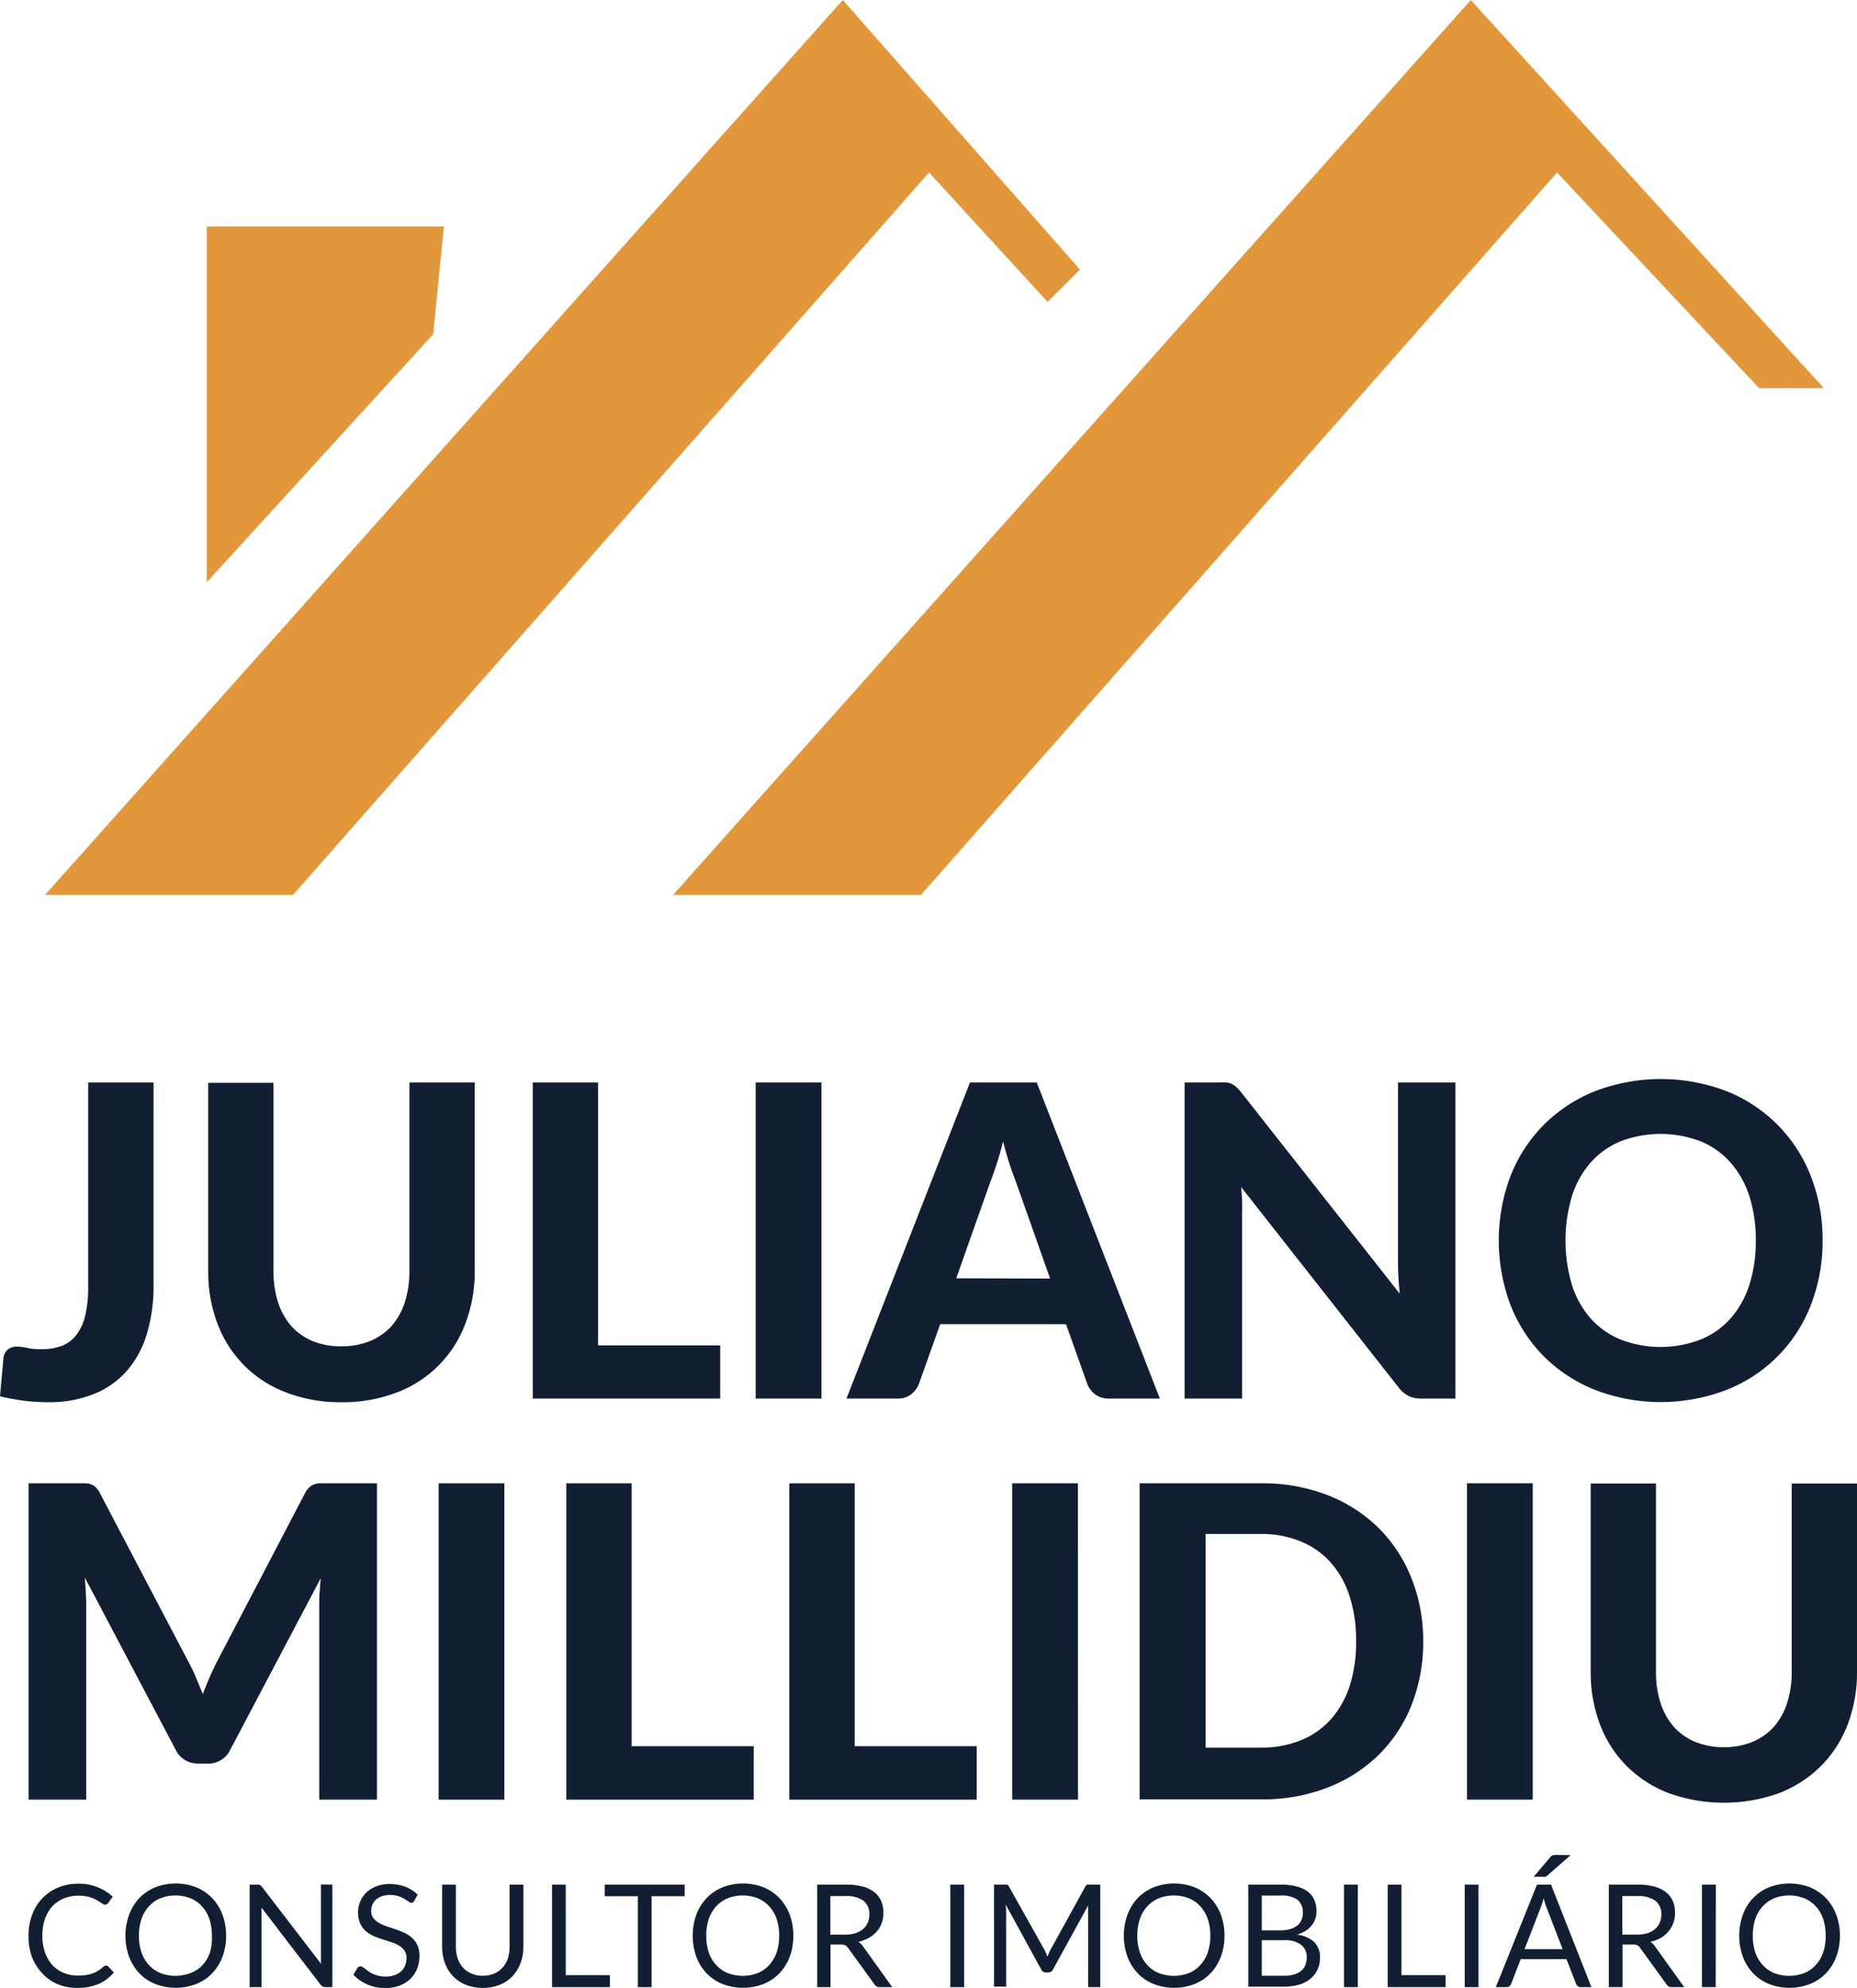
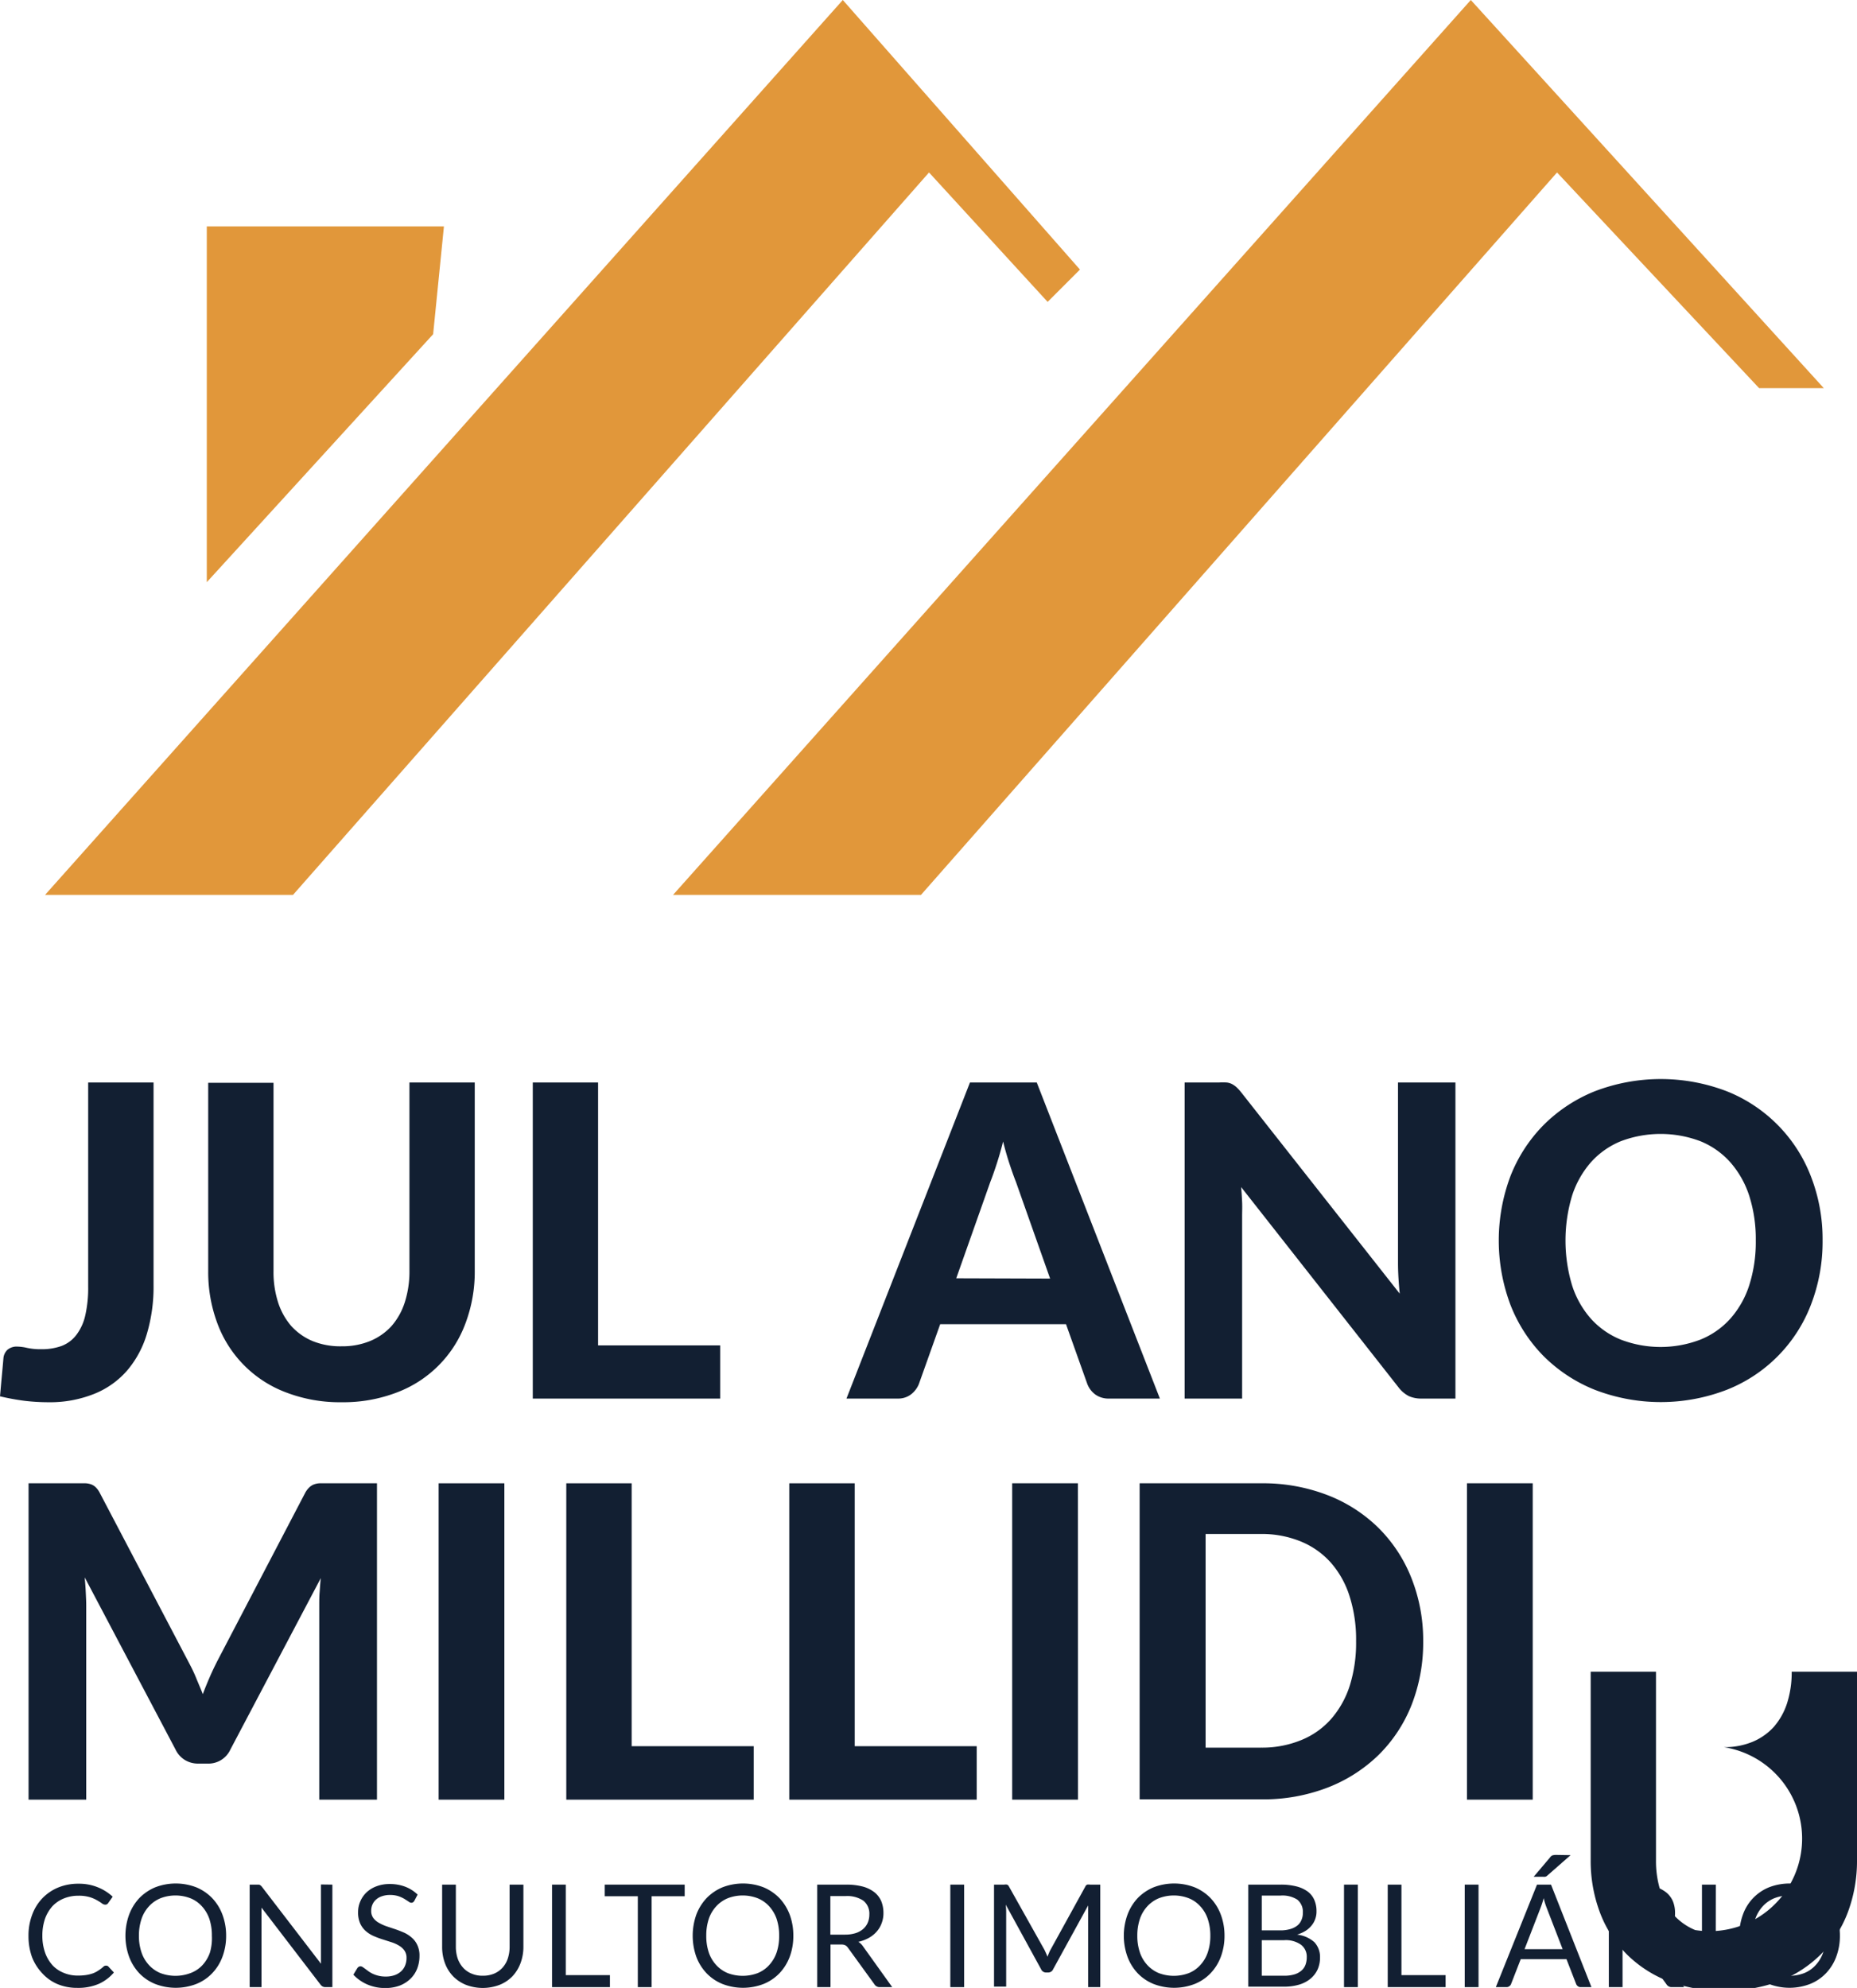
<svg xmlns="http://www.w3.org/2000/svg" viewBox="0 0 247.68 265.11">
  <g id="Camada_2" data-name="Camada 2">
    <g id="Camada_1-2" data-name="Camada 1">
      <polygon points="144.04 35.95 139.73 40.26 123.91 23 39.08 119.34 6.01 119.34 112.41 0 144.04 35.95" style="fill:#e1973a" />
      <polygon points="243.25 51.76 234.62 51.76 207.67 23 122.84 119.34 89.77 119.34 196.17 0 243.25 51.76" style="fill:#e1973a" />
      <polygon points="27.58 77.64 57.77 44.57 59.21 30.19 27.58 30.19 27.58 77.64" style="fill:#e1973a" />
      <path d="M20.48,171.41a21.92,21.92,0,0,1-.87,6.4A13.4,13.4,0,0,1,17,182.72a11.46,11.46,0,0,1-4.4,3.15A15.86,15.86,0,0,1,6.42,187a27.19,27.19,0,0,1-3.15-.19,30.79,30.79,0,0,1-3.27-.6c.08-.85.15-1.7.23-2.55s.16-1.71.23-2.56A1.77,1.77,0,0,1,1,180a1.91,1.91,0,0,1,1.33-.42,6.45,6.45,0,0,1,1.27.17,8.44,8.44,0,0,0,1.9.18,7.81,7.81,0,0,0,2.73-.44A4.49,4.49,0,0,0,10.2,178a6.72,6.72,0,0,0,1.17-2.57,16.37,16.37,0,0,0,.39-3.85V144.36h8.72Z" style="fill:#121f32" />
      <path d="M45.57,179.54a9.77,9.77,0,0,0,3.81-.71,8,8,0,0,0,2.85-2A9,9,0,0,0,54,173.64a13.51,13.51,0,0,0,.61-4.18v-25.1h8.71v25.1a19.46,19.46,0,0,1-1.23,7A15.61,15.61,0,0,1,53,185.67,19.93,19.93,0,0,1,45.57,187a20,20,0,0,1-7.42-1.31A15.6,15.6,0,0,1,29,176.5a19.46,19.46,0,0,1-1.23-7v-25.1h8.71v25.1a13.22,13.22,0,0,0,.61,4.18,9,9,0,0,0,1.77,3.17,8,8,0,0,0,2.85,2A9.83,9.83,0,0,0,45.57,179.54Z" style="fill:#121f32" />
      <path d="M96.06,179.42v7.09h-25V144.36h8.71v35.06Z" style="fill:#121f32" />
-       <path d="M109.56,186.51h-8.77V144.36h8.77Z" style="fill:#121f32" />
      <path d="M154.7,186.51h-6.76a3,3,0,0,1-1.85-.54,3.17,3.17,0,0,1-1.06-1.38l-2.85-8H125.4l-2.85,8a3.33,3.33,0,0,1-1,1.33,2.81,2.81,0,0,1-1.83.59h-6.82l16.47-42.15h8.91Zm-14.64-16-4.56-12.9c-.27-.68-.55-1.47-.85-2.38s-.59-1.9-.86-3c-.27,1.08-.56,2.08-.86,3s-.58,1.72-.85,2.4l-4.54,12.84Z" style="fill:#121f32" />
      <path d="M194.12,144.36v42.15h-4.5a4,4,0,0,1-1.72-.33,4.13,4.13,0,0,1-1.36-1.15l-21-26.72c.06.68.1,1.34.13,2s0,1.27,0,1.83v24.37H158V144.36h4.59a8.39,8.39,0,0,1,1,0,2,2,0,0,1,.71.2,3,3,0,0,1,.61.42,6.67,6.67,0,0,1,.64.7l21.14,26.84c-.07-.74-.13-1.45-.17-2.14s-.06-1.34-.06-2V144.36Z" style="fill:#121f32" />
      <path d="M243.09,165.42a23.31,23.31,0,0,1-1.55,8.57,19.78,19.78,0,0,1-11.2,11.34,24.45,24.45,0,0,1-17.66,0,20.39,20.39,0,0,1-6.83-4.51,20.13,20.13,0,0,1-4.4-6.83,24.41,24.41,0,0,1,0-17.12,20.14,20.14,0,0,1,4.4-6.81,20.42,20.42,0,0,1,6.83-4.52,24.59,24.59,0,0,1,17.66,0,19.89,19.89,0,0,1,11.2,11.36A23.08,23.08,0,0,1,243.09,165.42Zm-8.91,0a18.92,18.92,0,0,0-.87-5.94,12.67,12.67,0,0,0-2.52-4.47,10.79,10.79,0,0,0-4-2.82,15,15,0,0,0-10.61,0,10.86,10.86,0,0,0-4,2.82,12.65,12.65,0,0,0-2.51,4.47,20.82,20.82,0,0,0,0,11.91,12.43,12.43,0,0,0,2.51,4.46,10.81,10.81,0,0,0,4,2.8,14.85,14.85,0,0,0,10.61,0,10.74,10.74,0,0,0,4-2.8,12.45,12.45,0,0,0,2.52-4.46A18.94,18.94,0,0,0,234.18,165.42Z" style="fill:#121f32" />
      <path d="M50.28,197.81V240h-7.7V214.08c0-.54,0-1.13.05-1.75s.08-1.25.16-1.88L30.73,233.31a3.22,3.22,0,0,1-3.05,1.88H26.46a3.36,3.36,0,0,1-1.8-.48,3.3,3.3,0,0,1-1.25-1.4L11.3,210.36c.06.68.11,1.33.14,2s.06,1.22.06,1.76V240H3.81V197.81h6.62c.37,0,.69,0,1,0a2.56,2.56,0,0,1,.77.16,1.82,1.82,0,0,1,.61.41,3.11,3.11,0,0,1,.53.77l11.8,22.48c.36.68.71,1.37,1,2.09s.62,1.45.91,2.21c.29-.78.6-1.53.92-2.27s.66-1.44,1-2.12l11.7-22.39a2.89,2.89,0,0,1,.56-.77,1.86,1.86,0,0,1,.62-.41,2.5,2.5,0,0,1,.76-.16c.28,0,.61,0,1,0Z" style="fill:#121f32" />
      <path d="M67.27,240H58.5V197.81h8.77Z" style="fill:#121f32" />
      <path d="M100.53,232.87V240h-25V197.81h8.72v35.06Z" style="fill:#121f32" />
      <path d="M130.27,232.87V240h-25V197.81H114v35.06Z" style="fill:#121f32" />
      <path d="M143.78,240H135V197.81h8.77Z" style="fill:#121f32" />
      <path d="M189.82,218.87a22.79,22.79,0,0,1-1.55,8.5,19.38,19.38,0,0,1-4.39,6.66,20.16,20.16,0,0,1-6.81,4.36,23.84,23.84,0,0,1-8.83,1.57H152V197.81h16.21a23.84,23.84,0,0,1,8.83,1.57,19.88,19.88,0,0,1,6.81,4.37,19.52,19.52,0,0,1,4.39,6.67A22.53,22.53,0,0,1,189.82,218.87Zm-8.95,0a18.94,18.94,0,0,0-.87-6,12.42,12.42,0,0,0-2.5-4.48,10.86,10.86,0,0,0-4-2.82,13.68,13.68,0,0,0-5.3-1H160.8v28.49h7.44a13.68,13.68,0,0,0,5.3-1,10.63,10.63,0,0,0,4-2.82,12.55,12.55,0,0,0,2.5-4.49A19,19,0,0,0,180.87,218.87Z" style="fill:#121f32" />
      <path d="M204.43,240h-8.77V197.81h8.77Z" style="fill:#121f32" />
-       <path d="M229.93,233a9.8,9.8,0,0,0,3.81-.71,8,8,0,0,0,2.85-2,9.06,9.06,0,0,0,1.77-3.17,13.56,13.56,0,0,0,.61-4.18v-25.1h8.71v25.1a19.53,19.53,0,0,1-1.23,7,15.88,15.88,0,0,1-3.53,5.53,16.22,16.22,0,0,1-5.58,3.64,21.8,21.8,0,0,1-14.83,0,16.17,16.17,0,0,1-5.59-3.64,15.74,15.74,0,0,1-3.53-5.53,19.53,19.53,0,0,1-1.23-7v-25.1h8.71v25.1a13.26,13.26,0,0,0,.61,4.18,9.06,9.06,0,0,0,1.77,3.17,8,8,0,0,0,2.85,2A9.83,9.83,0,0,0,229.93,233Z" style="fill:#121f32" />
+       <path d="M229.93,233a9.8,9.8,0,0,0,3.81-.71,8,8,0,0,0,2.85-2,9.06,9.06,0,0,0,1.77-3.17,13.56,13.56,0,0,0,.61-4.18h8.71v25.1a19.53,19.53,0,0,1-1.23,7,15.88,15.88,0,0,1-3.53,5.53,16.22,16.22,0,0,1-5.58,3.64,21.8,21.8,0,0,1-14.83,0,16.17,16.17,0,0,1-5.59-3.64,15.74,15.74,0,0,1-3.53-5.53,19.53,19.53,0,0,1-1.23-7v-25.1h8.71v25.1a13.26,13.26,0,0,0,.61,4.18,9.06,9.06,0,0,0,1.77,3.17,8,8,0,0,0,2.85,2A9.83,9.83,0,0,0,229.93,233Z" style="fill:#121f32" />
      <path d="M14.2,262.14a.34.34,0,0,1,.26.12l.73.79a5.78,5.78,0,0,1-2,1.51,6.92,6.92,0,0,1-2.88.54,6.75,6.75,0,0,1-2.66-.51,5.81,5.81,0,0,1-2-1.42A6.63,6.63,0,0,1,4.27,261a8.26,8.26,0,0,1-.47-2.82,7.82,7.82,0,0,1,.49-2.83,6.33,6.33,0,0,1,1.36-2.2,6.27,6.27,0,0,1,2.1-1.43,7,7,0,0,1,2.71-.51,6.62,6.62,0,0,1,2.57.47,6.41,6.41,0,0,1,2,1.26l-.6.85a.54.54,0,0,1-.15.15A.43.43,0,0,1,14,254a.74.74,0,0,1-.42-.18,7,7,0,0,0-.65-.41,4.77,4.77,0,0,0-1-.42,5.08,5.08,0,0,0-1.47-.18,5.06,5.06,0,0,0-1.93.36A4.31,4.31,0,0,0,7,254.2a5.13,5.13,0,0,0-1,1.69,6.92,6.92,0,0,0-.35,2.26,6.71,6.71,0,0,0,.37,2.27,5,5,0,0,0,1,1.68,4.12,4.12,0,0,0,1.49,1,4.74,4.74,0,0,0,1.86.36,7.22,7.22,0,0,0,1.09-.07,4.85,4.85,0,0,0,.91-.22,3.41,3.41,0,0,0,.76-.39,5,5,0,0,0,.71-.55A.48.48,0,0,1,14.2,262.14Z" style="fill:#121f32" />
      <path d="M30.16,258.15a7.88,7.88,0,0,1-.49,2.8,6.35,6.35,0,0,1-1.37,2.2,6,6,0,0,1-2.12,1.43,7.62,7.62,0,0,1-5.48,0,6.11,6.11,0,0,1-2.12-1.43,6.48,6.48,0,0,1-1.36-2.2,8.27,8.27,0,0,1,0-5.61,6.63,6.63,0,0,1,1.36-2.21,6.42,6.42,0,0,1,2.12-1.44,7.62,7.62,0,0,1,5.48,0,6.32,6.32,0,0,1,2.12,1.44,6.49,6.49,0,0,1,1.37,2.21A7.93,7.93,0,0,1,30.16,258.15Zm-1.9,0a6.92,6.92,0,0,0-.34-2.26,4.79,4.79,0,0,0-1-1.68,4.13,4.13,0,0,0-1.52-1.06,5.54,5.54,0,0,0-4,0,4.3,4.3,0,0,0-1.52,1.06,4.64,4.64,0,0,0-1,1.68,6.92,6.92,0,0,0-.35,2.26,6.79,6.79,0,0,0,.35,2.24,4.64,4.64,0,0,0,1,1.68,4.3,4.3,0,0,0,1.52,1.06,5.68,5.68,0,0,0,4,0A4.13,4.13,0,0,0,27,262.07a4.79,4.79,0,0,0,1-1.68A6.8,6.8,0,0,0,28.26,258.15Z" style="fill:#121f32" />
      <path d="M44.33,251.33V265h-.92a.81.81,0,0,1-.37-.08.92.92,0,0,1-.29-.25l-7.87-10.27,0,.47c0,.15,0,.3,0,.43V265H33.3V251.33h1l.21,0a.33.33,0,0,1,.15.05.38.38,0,0,1,.13.09.78.78,0,0,1,.15.16l7.87,10.25q0-.25,0-.48c0-.16,0-.3,0-.44v-9.65Z" style="fill:#121f32" />
      <path d="M55.28,253.46a.69.69,0,0,1-.18.22.49.49,0,0,1-.25.07.66.66,0,0,1-.37-.17l-.55-.35a4.52,4.52,0,0,0-.79-.36,3.64,3.64,0,0,0-1.12-.16,3.22,3.22,0,0,0-1.08.17,2.24,2.24,0,0,0-.79.45,1.88,1.88,0,0,0-.48.67,2,2,0,0,0-.16.83,1.55,1.55,0,0,0,.28.95,2.33,2.33,0,0,0,.74.64,5.91,5.91,0,0,0,1,.46l1.2.4c.41.14.81.3,1.2.47a4.28,4.28,0,0,1,1,.66,2.89,2.89,0,0,1,.74,1,3.21,3.21,0,0,1,.28,1.42,4.64,4.64,0,0,1-.3,1.68,3.78,3.78,0,0,1-.89,1.36,4.29,4.29,0,0,1-1.43.92,5.37,5.37,0,0,1-1.94.33,5.89,5.89,0,0,1-2.41-.48,5.57,5.57,0,0,1-1.85-1.3l.53-.87a.77.77,0,0,1,.18-.18.55.55,0,0,1,.25-.07.63.63,0,0,1,.28.1l.35.25.46.34a4,4,0,0,0,.58.33,4.39,4.39,0,0,0,.75.25,3.87,3.87,0,0,0,.94.1,3.51,3.51,0,0,0,1.17-.18,2.5,2.5,0,0,0,.87-.51,2.11,2.11,0,0,0,.54-.78,2.61,2.61,0,0,0,.19-1,1.68,1.68,0,0,0-.28-1,2.33,2.33,0,0,0-.73-.66,4.81,4.81,0,0,0-1-.45l-1.19-.38a12.32,12.32,0,0,1-1.2-.45,4.08,4.08,0,0,1-1.05-.67,3,3,0,0,1-.73-1,3.59,3.59,0,0,1-.28-1.52,3.52,3.52,0,0,1,.28-1.39,3.59,3.59,0,0,1,.81-1.2,3.86,3.86,0,0,1,1.32-.83,4.85,4.85,0,0,1,1.8-.32,5.71,5.71,0,0,1,2.08.36,4.94,4.94,0,0,1,1.65,1.05Z" style="fill:#121f32" />
      <path d="M64.39,263.48a3.77,3.77,0,0,0,1.51-.28,3.18,3.18,0,0,0,1.13-.8,3.42,3.42,0,0,0,.7-1.22,4.92,4.92,0,0,0,.24-1.57v-8.28h1.84v8.28a6.2,6.2,0,0,1-.38,2.18,5.19,5.19,0,0,1-1.07,1.75,4.91,4.91,0,0,1-1.71,1.15,6.29,6.29,0,0,1-4.52,0,5,5,0,0,1-1.71-1.15,5.06,5.06,0,0,1-1.08-1.75,6.2,6.2,0,0,1-.37-2.18v-8.28H60.8v8.27a4.92,4.92,0,0,0,.24,1.57,3.6,3.6,0,0,0,.71,1.22,3.09,3.09,0,0,0,1.13.8A3.63,3.63,0,0,0,64.39,263.48Z" style="fill:#121f32" />
      <path d="M81.35,263.4V265H73.63V251.33h1.83V263.4Z" style="fill:#121f32" />
      <path d="M91.32,252.88H86.91V265H85.07V252.88H80.66v-1.55H91.32Z" style="fill:#121f32" />
      <path d="M105.81,258.15a7.87,7.87,0,0,1-.48,2.8,6.5,6.5,0,0,1-1.37,2.2,6.11,6.11,0,0,1-2.12,1.43,7.62,7.62,0,0,1-5.48,0,6.11,6.11,0,0,1-2.12-1.43,6.5,6.5,0,0,1-1.37-2.2,8.44,8.44,0,0,1,0-5.61,6.65,6.65,0,0,1,1.37-2.21,6.42,6.42,0,0,1,2.12-1.44,7.62,7.62,0,0,1,5.48,0,6.42,6.42,0,0,1,2.12,1.44,6.65,6.65,0,0,1,1.37,2.21A7.93,7.93,0,0,1,105.81,258.15Zm-1.89,0a6.92,6.92,0,0,0-.34-2.26,4.79,4.79,0,0,0-1-1.68,4.21,4.21,0,0,0-1.52-1.06,5.54,5.54,0,0,0-4,0,4.3,4.3,0,0,0-1.52,1.06,4.66,4.66,0,0,0-1,1.68,6.92,6.92,0,0,0-.34,2.26,6.8,6.8,0,0,0,.34,2.24,4.66,4.66,0,0,0,1,1.68,4.3,4.3,0,0,0,1.52,1.06,5.68,5.68,0,0,0,4,0,4.21,4.21,0,0,0,1.52-1.06,4.79,4.79,0,0,0,1-1.68A6.8,6.8,0,0,0,103.92,258.15Z" style="fill:#121f32" />
      <path d="M119,265h-1.64a.81.81,0,0,1-.74-.39l-3.53-4.87a1,1,0,0,0-.35-.32,1.19,1.19,0,0,0-.57-.1h-1.4V265H109V251.33h3.84a8.62,8.62,0,0,1,2.24.26,4.4,4.4,0,0,1,1.55.76,3.09,3.09,0,0,1,.91,1.19,4.14,4.14,0,0,1,.29,1.57,3.66,3.66,0,0,1-.23,1.34,3.46,3.46,0,0,1-.66,1.13,3.84,3.84,0,0,1-1.05.85,5.15,5.15,0,0,1-1.41.53,2,2,0,0,1,.61.58Zm-6.29-7a4.66,4.66,0,0,0,1.41-.2,2.9,2.9,0,0,0,1-.55,2.36,2.36,0,0,0,.62-.85,2.75,2.75,0,0,0,.21-1.09,2.21,2.21,0,0,0-.8-1.84,3.89,3.89,0,0,0-2.4-.61h-2v5.14Z" style="fill:#121f32" />
      <path d="M128.59,265h-1.84V251.33h1.84Z" style="fill:#121f32" />
      <path d="M146.75,251.33V265h-1.62v-10c0-.13,0-.27,0-.42l0-.47-4.67,8.51a.71.71,0,0,1-.67.43h-.26a.71.71,0,0,1-.67-.43L134.14,254a8,8,0,0,1,.06.93v10h-1.62V251.33h1.36a1.2,1.2,0,0,1,.38,0,.52.52,0,0,1,.26.27l4.7,8.38c.08.15.15.31.22.47a5.32,5.32,0,0,1,.21.5c.06-.17.13-.34.2-.5a3.54,3.54,0,0,1,.23-.48l4.61-8.37a.51.51,0,0,1,.25-.27,1.37,1.37,0,0,1,.39,0Z" style="fill:#121f32" />
      <path d="M163.32,258.15a7.88,7.88,0,0,1-.49,2.8,6.35,6.35,0,0,1-1.37,2.2,6,6,0,0,1-2.12,1.43,7.62,7.62,0,0,1-5.48,0,6.11,6.11,0,0,1-2.12-1.43,6.48,6.48,0,0,1-1.36-2.2,8.27,8.27,0,0,1,0-5.61,6.63,6.63,0,0,1,1.36-2.21,6.42,6.42,0,0,1,2.12-1.44,7.62,7.62,0,0,1,5.48,0,6.32,6.32,0,0,1,2.12,1.44,6.49,6.49,0,0,1,1.37,2.21A7.93,7.93,0,0,1,163.32,258.15Zm-1.89,0a6.92,6.92,0,0,0-.35-2.26,4.64,4.64,0,0,0-1-1.68,4.13,4.13,0,0,0-1.52-1.06,5.54,5.54,0,0,0-4,0,4.3,4.3,0,0,0-1.52,1.06,4.64,4.64,0,0,0-1,1.68,6.92,6.92,0,0,0-.35,2.26,6.79,6.79,0,0,0,.35,2.24,4.64,4.64,0,0,0,1,1.68,4.3,4.3,0,0,0,1.52,1.06,5.68,5.68,0,0,0,4,0,4.13,4.13,0,0,0,1.52-1.06,4.64,4.64,0,0,0,1-1.68A6.79,6.79,0,0,0,161.43,258.15Z" style="fill:#121f32" />
      <path d="M170.8,251.33a8.44,8.44,0,0,1,2.16.25,4.3,4.3,0,0,1,1.49.7,2.75,2.75,0,0,1,.86,1.12,3.73,3.73,0,0,1,.28,1.49,2.85,2.85,0,0,1-.16,1,2.79,2.79,0,0,1-.47.86,3.23,3.23,0,0,1-.79.72A4.72,4.72,0,0,1,173,258,4.13,4.13,0,0,1,175.3,259a2.88,2.88,0,0,1,.76,2.06,3.88,3.88,0,0,1-.32,1.58,3.58,3.58,0,0,1-.93,1.22,4.26,4.26,0,0,1-1.51.8,7,7,0,0,1-2,.28h-4.81V251.33Zm-2.51,1.46v4.64h2.44a4.57,4.57,0,0,0,1.35-.17,2.73,2.73,0,0,0,.95-.47,1.8,1.8,0,0,0,.55-.74,2.26,2.26,0,0,0,.19-.94,2.1,2.1,0,0,0-.73-1.77,3.68,3.68,0,0,0-2.24-.55Zm3,10.69a4.57,4.57,0,0,0,1.36-.18,2.57,2.57,0,0,0,.93-.5,1.9,1.9,0,0,0,.54-.78,2.91,2.91,0,0,0,.17-1,2,2,0,0,0-.75-1.66,3.49,3.49,0,0,0-2.25-.62h-3v4.74Z" style="fill:#121f32" />
      <path d="M181.1,265h-1.84V251.33h1.84Z" style="fill:#121f32" />
      <path d="M192.81,263.4V265h-7.72V251.33h1.83V263.4Z" style="fill:#121f32" />
      <path d="M197.2,265h-1.84V251.33h1.84Z" style="fill:#121f32" />
      <path d="M212.26,265h-1.43a.56.56,0,0,1-.39-.13.65.65,0,0,1-.23-.31l-1.28-3.29h-6.1l-1.28,3.29a.58.58,0,0,1-.22.3.58.58,0,0,1-.39.14h-1.43L205,251.33h1.87Zm-3.84-5.06-2.14-5.54c-.06-.16-.13-.35-.2-.57s-.13-.45-.19-.7a11.53,11.53,0,0,1-.41,1.28l-2.14,5.53Zm1.06-12.54-3.1,2.72a.63.63,0,0,1-.28.16,1.45,1.45,0,0,1-.32,0h-1.22l2.2-2.6a.69.69,0,0,1,.33-.26,1.9,1.9,0,0,1,.48-.05Z" style="fill:#121f32" />
      <path d="M224.63,265H223a.81.81,0,0,1-.74-.39l-3.53-4.87a1,1,0,0,0-.35-.32,1.19,1.19,0,0,0-.57-.1h-1.4V265h-1.83V251.33h3.84a8.62,8.62,0,0,1,2.24.26,4.4,4.4,0,0,1,1.55.76,3.09,3.09,0,0,1,.91,1.19,4,4,0,0,1,.29,1.57,3.66,3.66,0,0,1-.23,1.34,3.46,3.46,0,0,1-.66,1.13,3.7,3.7,0,0,1-1,.85,5,5,0,0,1-1.41.53,2,2,0,0,1,.61.58Zm-6.29-7a4.66,4.66,0,0,0,1.41-.2,2.9,2.9,0,0,0,1-.55,2.36,2.36,0,0,0,.62-.85,2.75,2.75,0,0,0,.21-1.09,2.21,2.21,0,0,0-.8-1.84,3.89,3.89,0,0,0-2.4-.61h-2v5.14Z" style="fill:#121f32" />
      <path d="M228.83,265H227V251.33h1.85Z" style="fill:#121f32" />
      <path d="M245.4,258.15a7.88,7.88,0,0,1-.49,2.8,6.35,6.35,0,0,1-1.37,2.2,6,6,0,0,1-2.12,1.43,7.62,7.62,0,0,1-5.48,0,6.11,6.11,0,0,1-2.12-1.43,6.33,6.33,0,0,1-1.36-2.2,8.27,8.27,0,0,1,0-5.61,6.15,6.15,0,0,1,3.48-3.65,7.62,7.62,0,0,1,5.48,0,6.32,6.32,0,0,1,2.12,1.44,6.49,6.49,0,0,1,1.37,2.21A7.93,7.93,0,0,1,245.4,258.15Zm-1.9,0a6.92,6.92,0,0,0-.34-2.26,4.64,4.64,0,0,0-1-1.68,4.13,4.13,0,0,0-1.52-1.06,5.54,5.54,0,0,0-4,0,4.3,4.3,0,0,0-1.52,1.06,4.81,4.81,0,0,0-1,1.68,7.2,7.2,0,0,0-.34,2.26,7.07,7.07,0,0,0,.34,2.24,4.81,4.81,0,0,0,1,1.68,4.3,4.3,0,0,0,1.52,1.06,5.68,5.68,0,0,0,4,0,4.13,4.13,0,0,0,1.52-1.06,4.64,4.64,0,0,0,1-1.68A6.8,6.8,0,0,0,243.5,258.15Z" style="fill:#121f32" />
    </g>
  </g>
</svg>